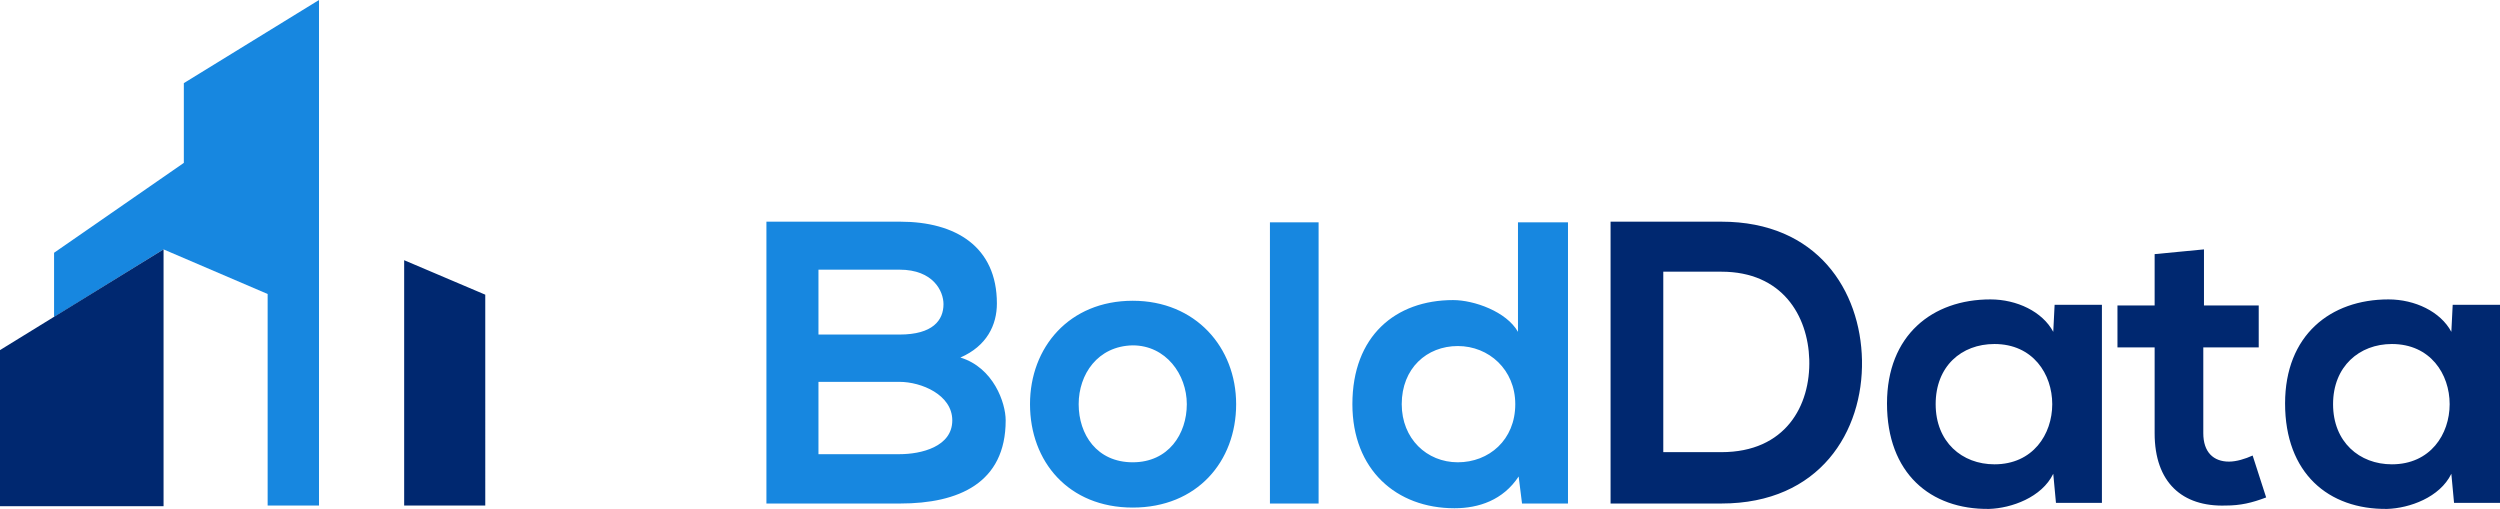
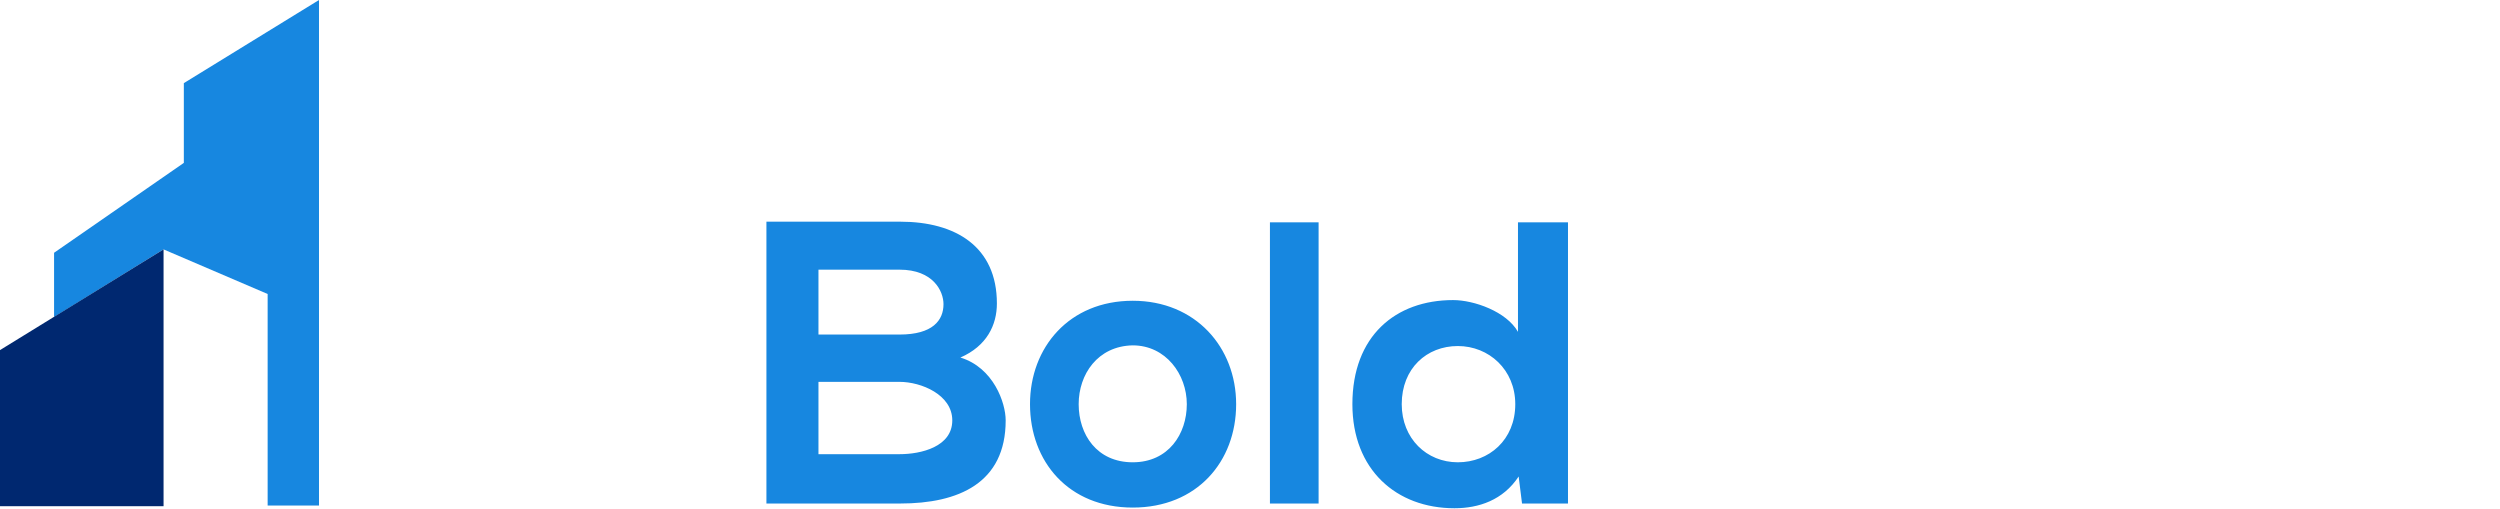
<svg xmlns="http://www.w3.org/2000/svg" version="1.1" id="Layer_1" x="0" y="0" viewBox="0 0 369.9 75.3" xml:space="preserve">
  <style type="text/css">.st0{fill:#1787e0}.st1{fill:#002870}</style>
  <path class="st0" d="M147.5 44.9c0 3.2-1.5 6.3-5.4 8 4.9 1.5 6.7 6.7 6.7 9.3 0 9.3-7 12.3-15.6 12.3h-19.8V32.8h19.8c8.2 0 14.3 3.7 14.3 12.1zm-26.4 4.6h12c4.9 0 6.5-2.1 6.5-4.5 0-1.9-1.5-5.1-6.5-5.1h-12v9.6zm0 17.7h12c3.2 0 7.8-1.1 7.8-5 0-3.8-4.6-5.7-7.8-5.7h-12v10.7zm61.8-7.4c0 8.5-5.8 15.3-15.3 15.3s-15.2-6.8-15.2-15.3c0-8.4 5.8-15.3 15.2-15.3 9.3 0 15.3 6.9 15.3 15.3zm-23.3 0c0 4.5 2.7 8.6 8 8.6s8-4.2 8-8.6-3.1-8.7-8-8.7c-5.2.1-8 4.3-8 8.7zm35.5-26.9v41.6h-7.2V32.9h7.2zm36.9 0v41.6h-6.8l-.5-4c-2.3 3.5-5.9 4.7-9.5 4.7-8.6 0-15.1-5.7-15.1-15.4 0-10.1 6.4-15.4 14.9-15.4 3.1 0 7.9 1.7 9.6 4.7V32.9h7.4zm-24.6 26.9c0 5.1 3.7 8.6 8.3 8.6s8.5-3.3 8.5-8.6c0-5.1-3.9-8.6-8.5-8.6s-8.3 3.3-8.3 8.6z" />
-   <path class="st1" d="M275.5 53.3c.2 10.5-6.2 21.2-20.8 21.2h-16.4V32.8h16.4c14.2 0 20.6 10.2 20.8 20.5zm-29.4 13.6h8.6c9.5 0 13.2-6.9 13-13.7-.2-6.5-4-13-13-13h-8.6v26.7zM304 45.1h7v29.3h-6.8l-.4-4.3c-1.7 3.5-6.2 5.1-9.5 5.2-8.7.1-15.1-5.3-15.1-15.6 0-10.1 6.7-15.4 15.3-15.4 3.9 0 7.7 1.8 9.3 4.8l.2-4zm-17.6 14.7c0 5.6 3.9 8.9 8.7 8.9 11.4 0 11.4-17.8 0-17.8-4.9 0-8.7 3.3-8.7 8.9zm39.7-22.9v8.3h8.1v6.2H326v12.7c0 2.8 1.5 4.2 3.8 4.2 1.1 0 2.4-.4 3.5-.9l2 6.2c-2.1.8-3.8 1.2-6 1.2-6.4.2-10.5-3.4-10.5-10.7V51.4h-5.5v-6.2h5.5v-7.6l7.3-.7zm36.8 8.2h7v29.3h-6.8l-.4-4.3c-1.7 3.5-6.2 5.1-9.5 5.2-8.7.1-15.1-5.3-15.1-15.6 0-10.1 6.7-15.4 15.3-15.4 3.9 0 7.7 1.8 9.3 4.8l.2-4zm-17.7 14.7c0 5.6 3.9 8.9 8.7 8.9 11.4 0 11.4-17.8 0-17.8-4.8 0-8.7 3.3-8.7 8.9zm-273.4 15V43.6l-12-5.1v36.3z" />
  <path class="st0" d="M27.2 12.3v11.8L8 37.4v9.5l16.2-10 15.4 6.6v31.3h7.6V0z" />
  <path class="st1" d="M0 51.8l24.2-14.9v38H0z" />
</svg>